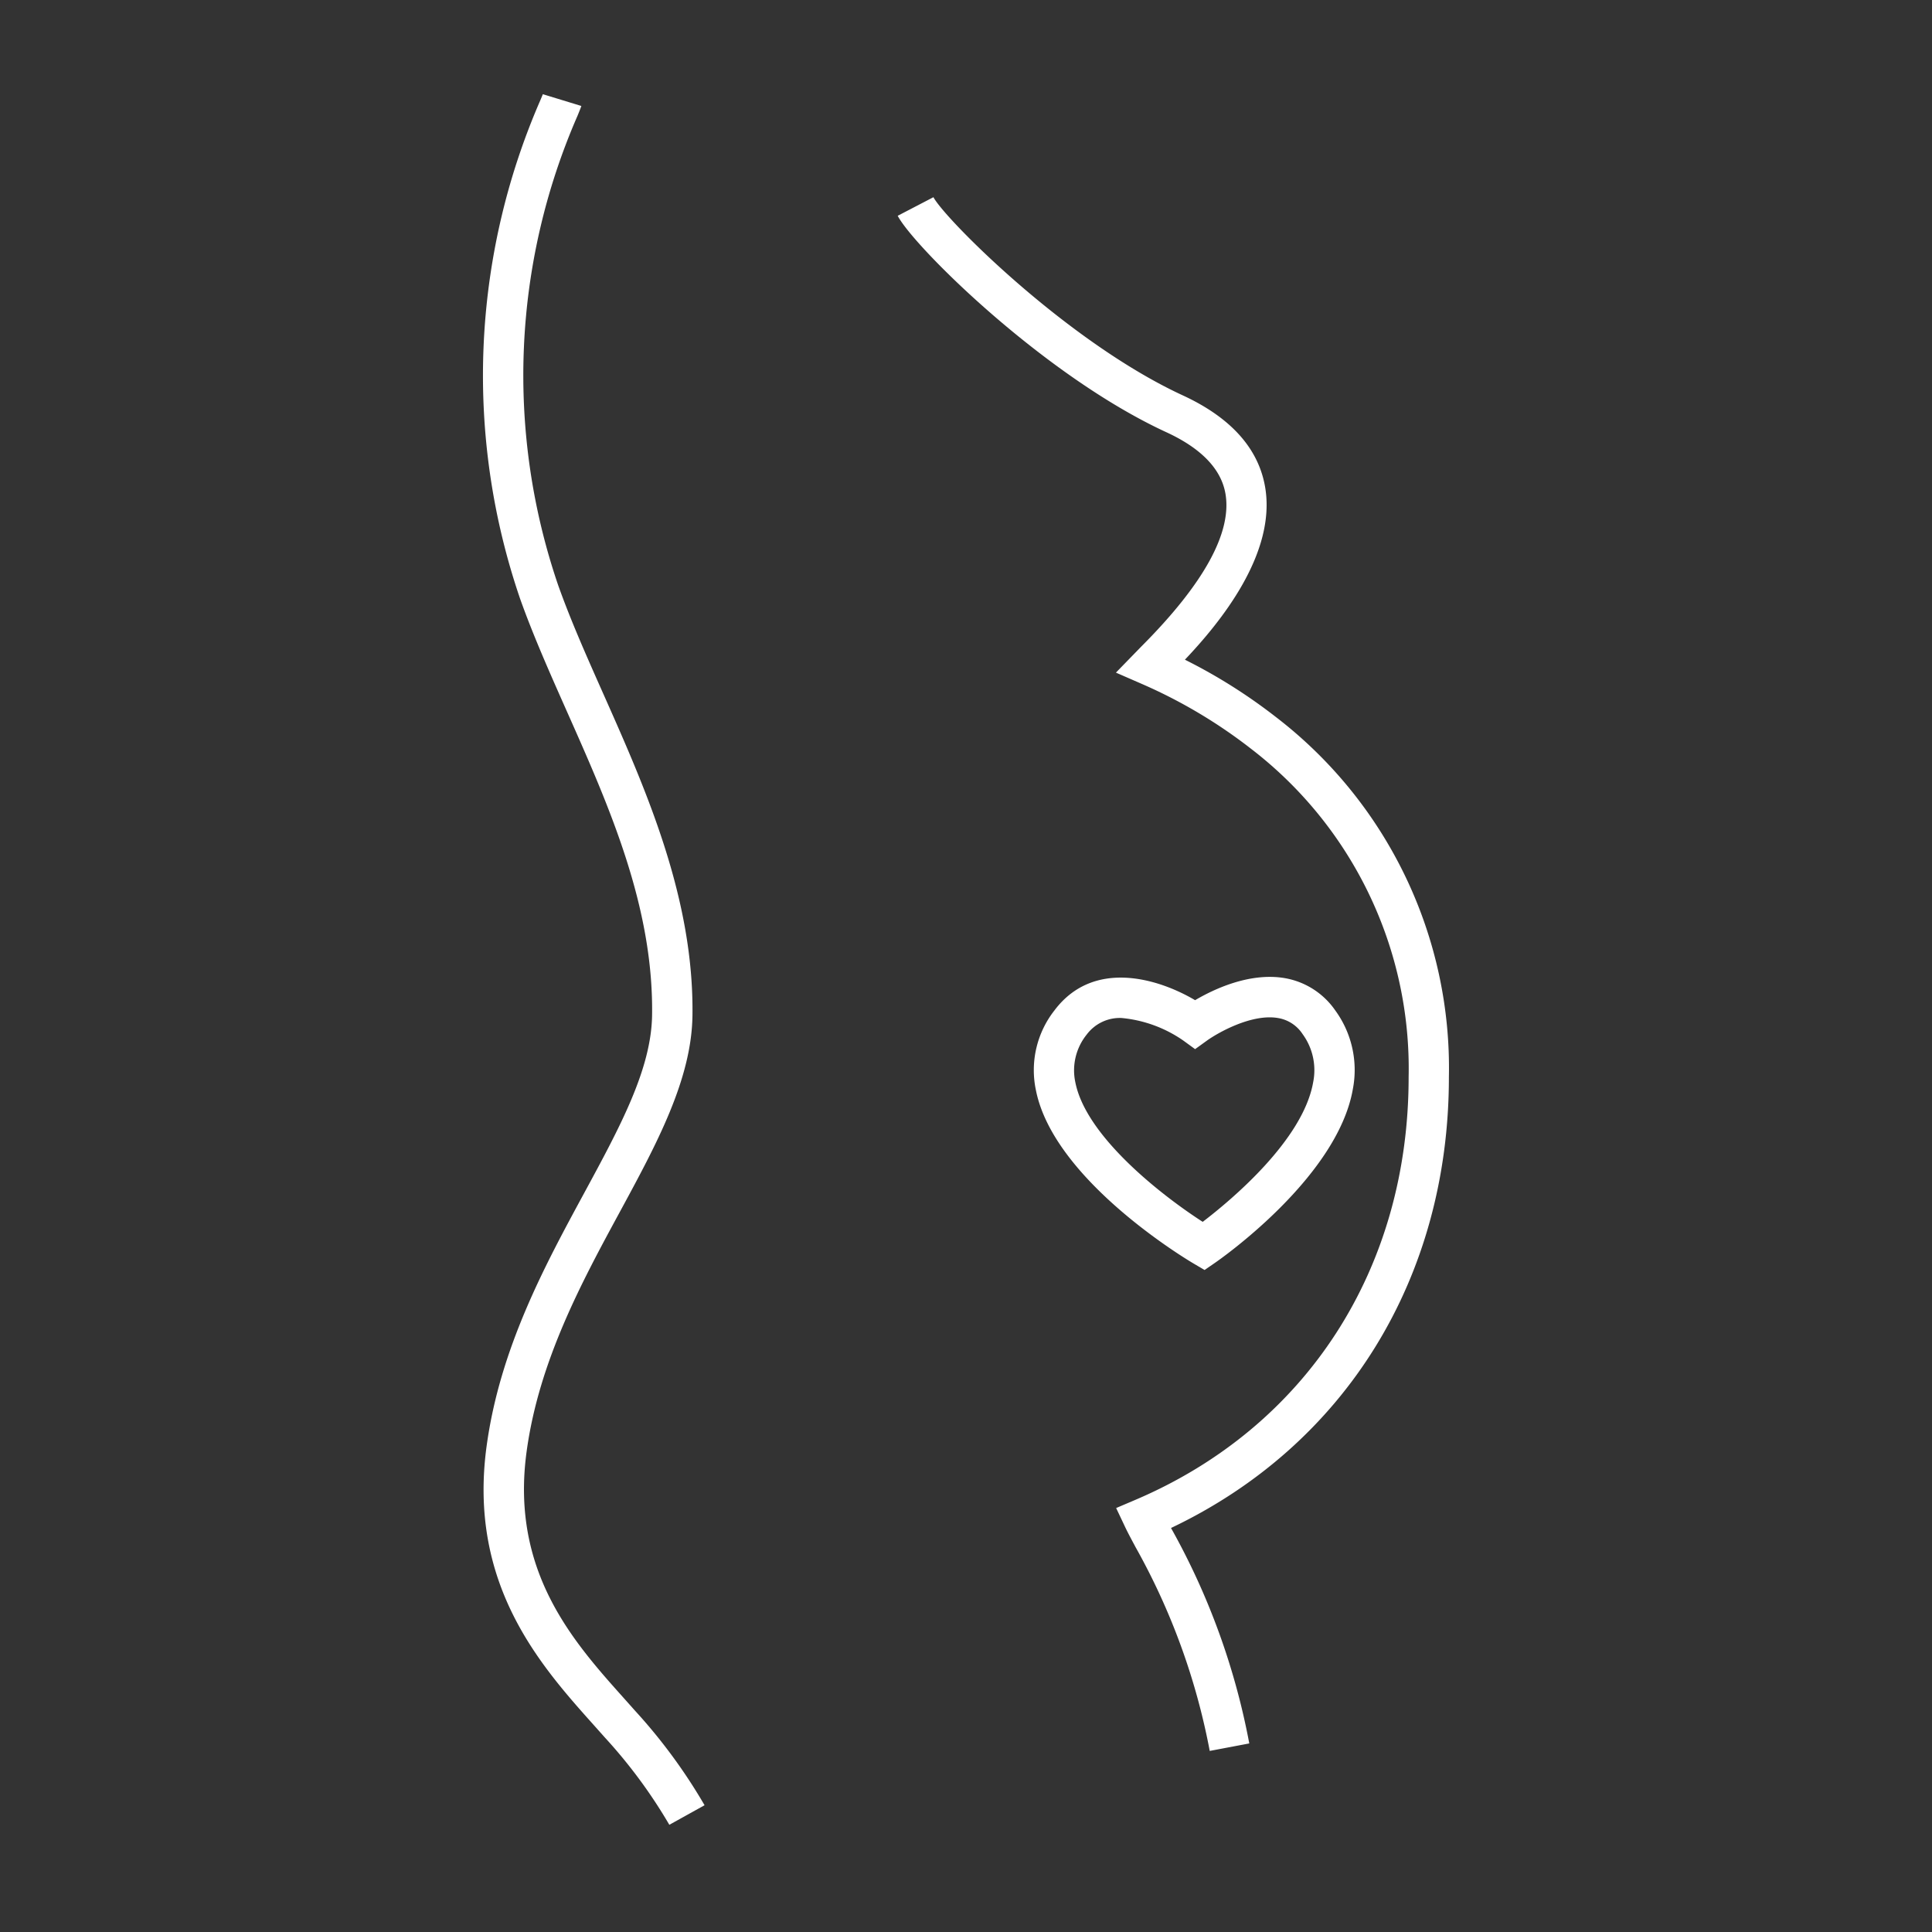
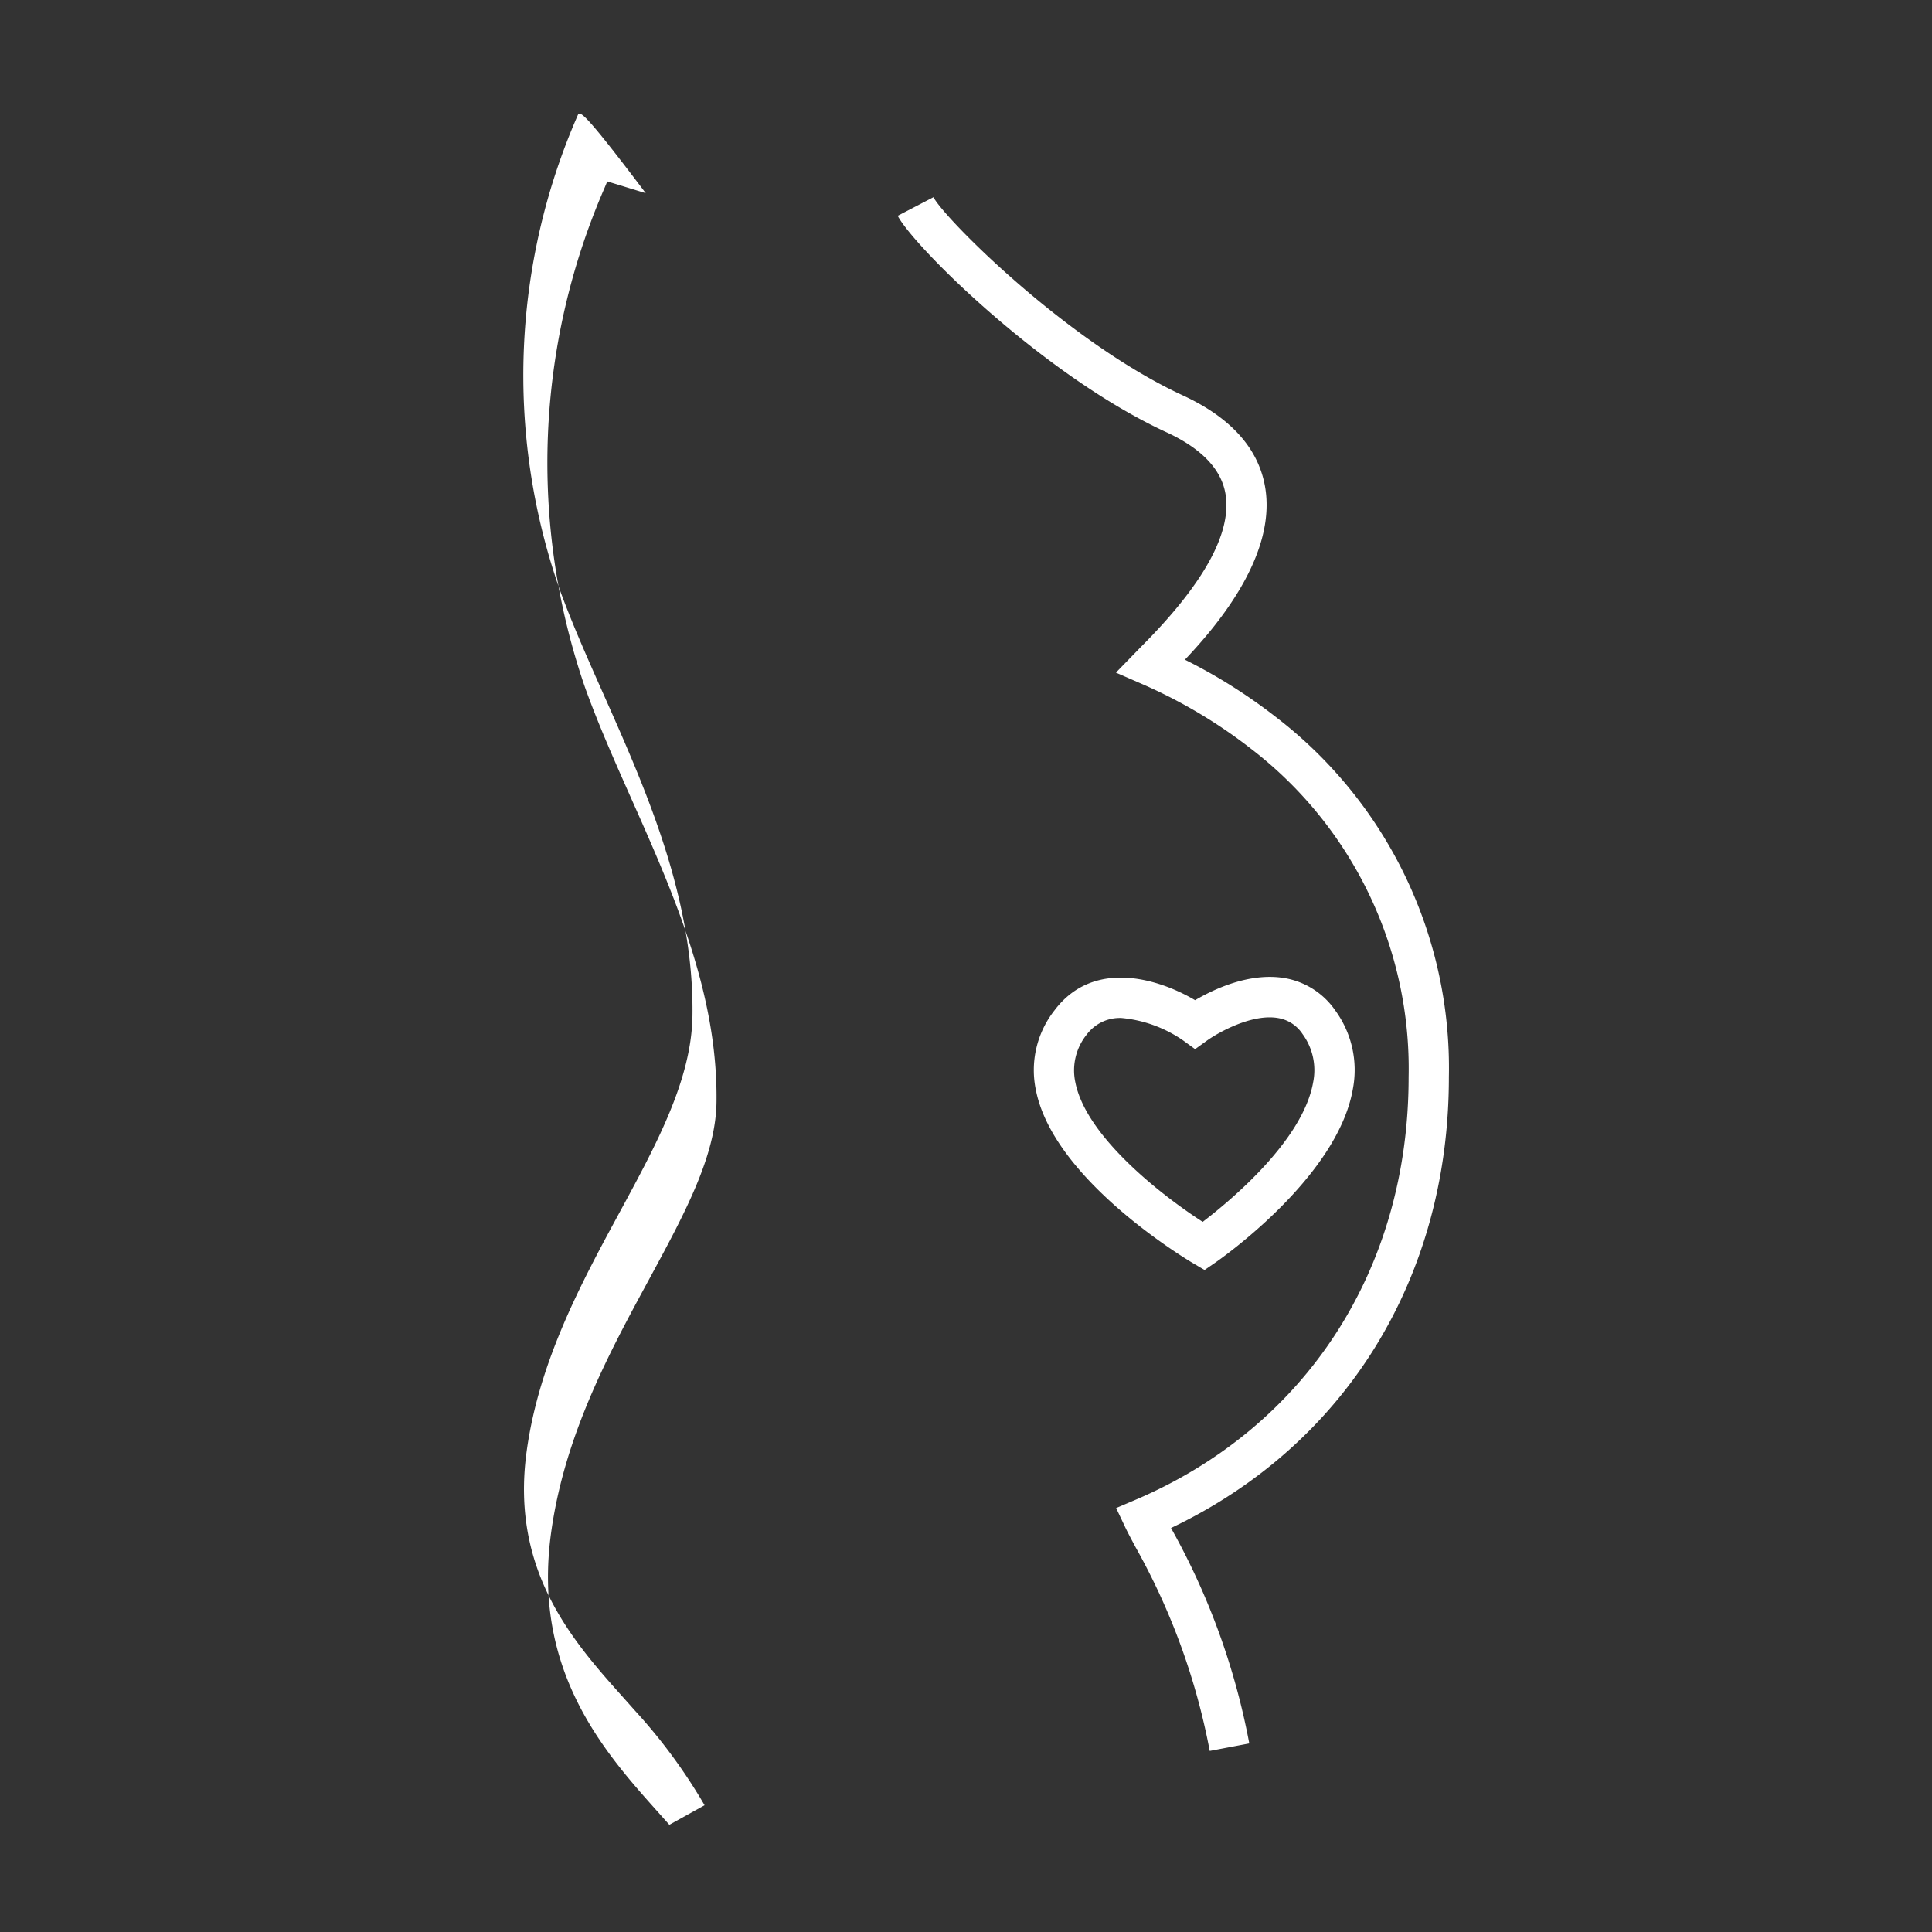
<svg xmlns="http://www.w3.org/2000/svg" width="144" height="144" viewBox="0 0 144 144">
  <rect x="0" y="0" width="144" height="144" fill="#333333" stroke="none" />
  <defs>
    <style>
      .cls-1 {
        fill: #fff;
        fill-rule: evenodd;
      }
    </style>
  </defs>
-   <path id="Shape_3_copy" data-name="Shape 3 copy" class="cls-1" d="M87.28,113.888l0.008,0.013a52.708,52.708,0,0,1,5.826,16.044l-2.948.559a49.954,49.954,0,0,0-5.522-15.179c-0.325-.607-0.594-1.11-0.784-1.511L83.191,112.4l1.438-.612c12.75-5.436,20.362-17.212,20.362-31.5A30.054,30.054,0,0,0,93.25,55.813,37.782,37.782,0,0,0,85.163,51l-1.988-.867,1.874-1.927c4.686-4.691,6.8-8.537,6.285-11.432C91.009,34.945,89.519,33.4,86.9,32.2c-9.123-4.214-18.822-13.861-19.99-16.116l2.663-1.386c0.816,1.573,9.949,10.782,18.584,14.771,3.559,1.644,5.62,3.926,6.129,6.786,0.893,5.024-3.417,10.225-5.97,12.914A40.41,40.41,0,0,1,95.1,53.445a32.971,32.971,0,0,1,12.892,26.84C107.992,95.26,100.283,107.705,87.28,113.888ZM46.491,126.562l0.849,0.953a40.707,40.707,0,0,1,5.174,7.037l-2.626,1.457a37.857,37.857,0,0,0-4.8-6.5l-0.834-.936c-3.964-4.431-9.392-10.5-7.983-20.8,0.994-7.272,4.33-13.426,7.273-18.855,2.684-4.952,5-9.23,5.059-13.252,0.113-8.1-3.181-15.514-6.368-22.682-1.287-2.9-2.5-5.634-3.47-8.358a51.374,51.374,0,0,1,1.51-37.157c0.09-.213.154-0.364,0.185-0.448l2.87,0.877C43.3,8,43.2,8.251,43.043,8.633A48.366,48.366,0,0,0,41.6,43.612c0.927,2.613,2.121,5.3,3.385,8.141,3.163,7.118,6.749,15.183,6.627,23.947-0.066,4.765-2.669,9.565-5.423,14.647-2.82,5.2-6.017,11.1-6.936,17.828C38.027,117.1,42.72,122.347,46.491,126.562Zm32.12-51.277c2.893-3.812,7.694-2.373,10.465-.737,1.358-.8,4.026-2.081,6.648-1.65a5.764,5.764,0,0,1,3.807,2.425,7.53,7.53,0,0,1,1.3,5.866c-1.159,6.588-9.892,12.672-10.263,12.928l-0.786.541-0.822-.484c-0.425-.25-10.425-6.2-11.75-12.921A7.211,7.211,0,0,1,78.612,75.285ZM80.15,80.67c0.8,4.068,6.512,8.478,9.492,10.4,2.045-1.561,7.47-6.058,8.232-10.4a4.557,4.557,0,0,0-.786-3.595,2.715,2.715,0,0,0-1.853-1.2c-1.961-.327-4.48,1.11-5.285,1.691l-0.874.631L88.2,77.559a9.625,9.625,0,0,0-4.611-1.684A3.083,3.083,0,0,0,81,77.106,4.249,4.249,0,0,0,80.15,80.67Z" />
+   <path id="Shape_3_copy" data-name="Shape 3 copy" class="cls-1" d="M87.28,113.888l0.008,0.013a52.708,52.708,0,0,1,5.826,16.044l-2.948.559a49.954,49.954,0,0,0-5.522-15.179c-0.325-.607-0.594-1.11-0.784-1.511L83.191,112.4l1.438-.612c12.75-5.436,20.362-17.212,20.362-31.5A30.054,30.054,0,0,0,93.25,55.813,37.782,37.782,0,0,0,85.163,51l-1.988-.867,1.874-1.927c4.686-4.691,6.8-8.537,6.285-11.432C91.009,34.945,89.519,33.4,86.9,32.2c-9.123-4.214-18.822-13.861-19.99-16.116l2.663-1.386c0.816,1.573,9.949,10.782,18.584,14.771,3.559,1.644,5.62,3.926,6.129,6.786,0.893,5.024-3.417,10.225-5.97,12.914A40.41,40.41,0,0,1,95.1,53.445a32.971,32.971,0,0,1,12.892,26.84C107.992,95.26,100.283,107.705,87.28,113.888ZM46.491,126.562l0.849,0.953a40.707,40.707,0,0,1,5.174,7.037l-2.626,1.457l-0.834-.936c-3.964-4.431-9.392-10.5-7.983-20.8,0.994-7.272,4.33-13.426,7.273-18.855,2.684-4.952,5-9.23,5.059-13.252,0.113-8.1-3.181-15.514-6.368-22.682-1.287-2.9-2.5-5.634-3.47-8.358a51.374,51.374,0,0,1,1.51-37.157c0.09-.213.154-0.364,0.185-0.448l2.87,0.877C43.3,8,43.2,8.251,43.043,8.633A48.366,48.366,0,0,0,41.6,43.612c0.927,2.613,2.121,5.3,3.385,8.141,3.163,7.118,6.749,15.183,6.627,23.947-0.066,4.765-2.669,9.565-5.423,14.647-2.82,5.2-6.017,11.1-6.936,17.828C38.027,117.1,42.72,122.347,46.491,126.562Zm32.12-51.277c2.893-3.812,7.694-2.373,10.465-.737,1.358-.8,4.026-2.081,6.648-1.65a5.764,5.764,0,0,1,3.807,2.425,7.53,7.53,0,0,1,1.3,5.866c-1.159,6.588-9.892,12.672-10.263,12.928l-0.786.541-0.822-.484c-0.425-.25-10.425-6.2-11.75-12.921A7.211,7.211,0,0,1,78.612,75.285ZM80.15,80.67c0.8,4.068,6.512,8.478,9.492,10.4,2.045-1.561,7.47-6.058,8.232-10.4a4.557,4.557,0,0,0-.786-3.595,2.715,2.715,0,0,0-1.853-1.2c-1.961-.327-4.48,1.11-5.285,1.691l-0.874.631L88.2,77.559a9.625,9.625,0,0,0-4.611-1.684A3.083,3.083,0,0,0,81,77.106,4.249,4.249,0,0,0,80.15,80.67Z" />
</svg>